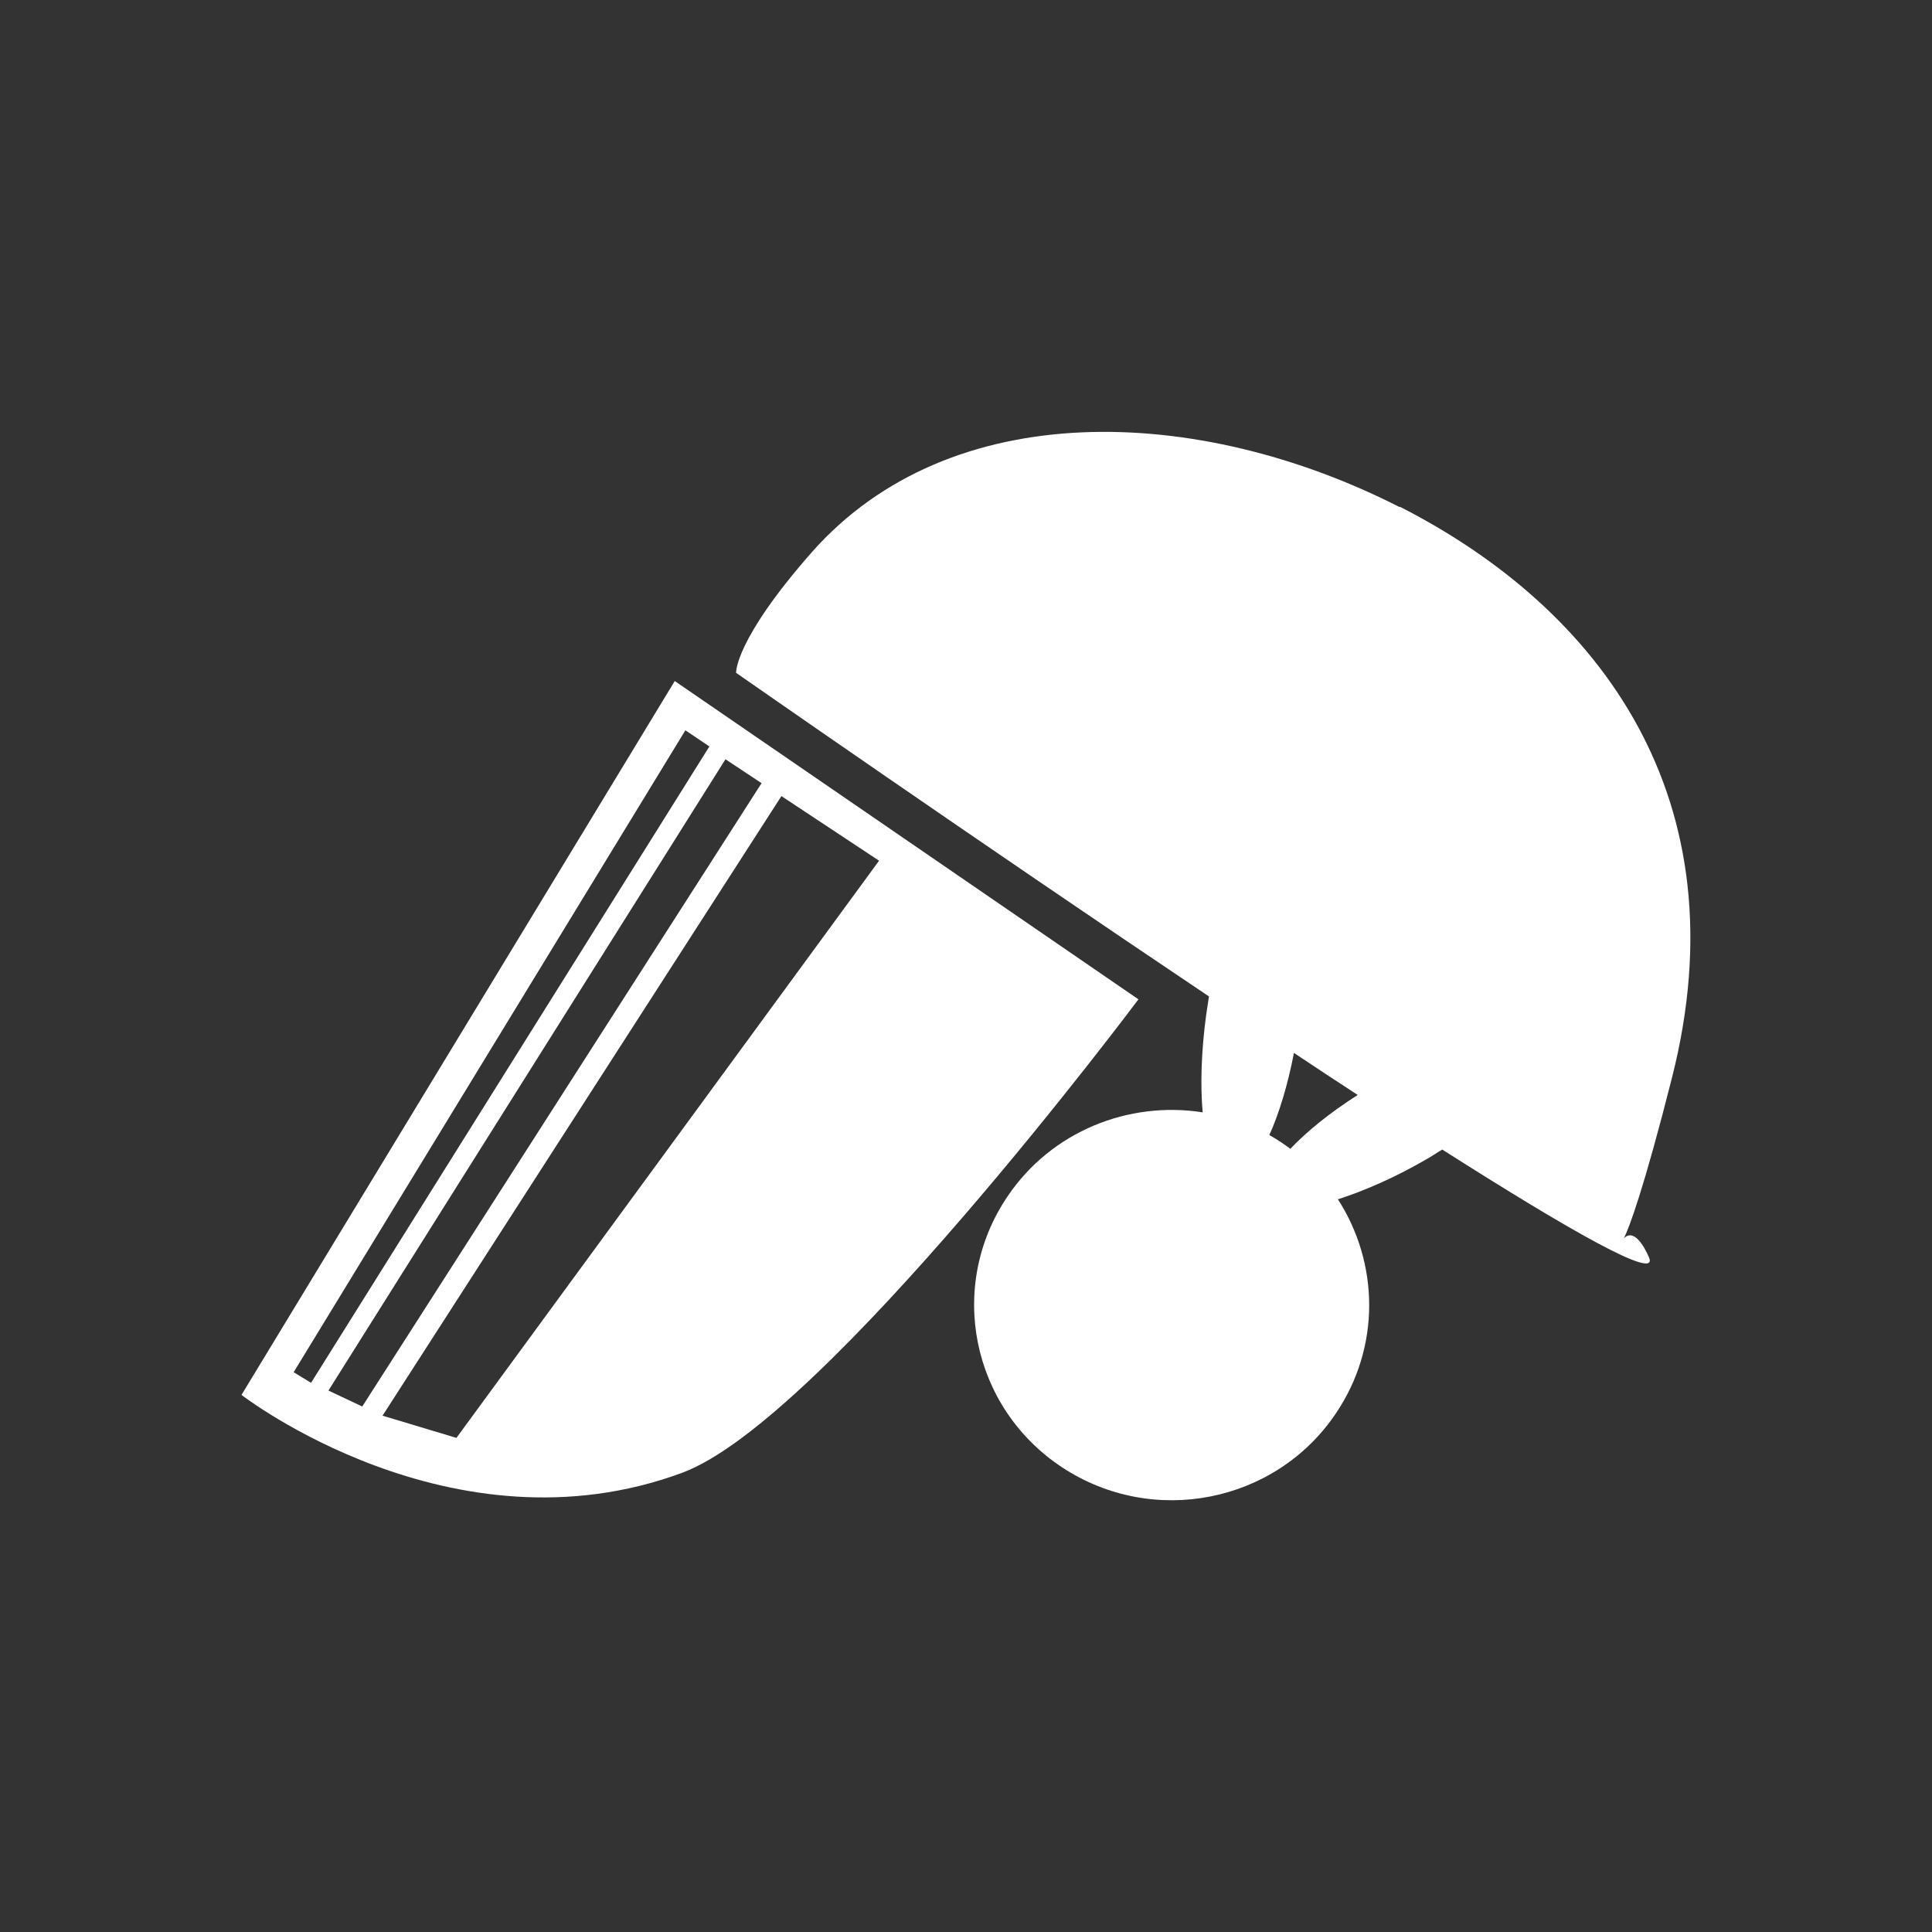
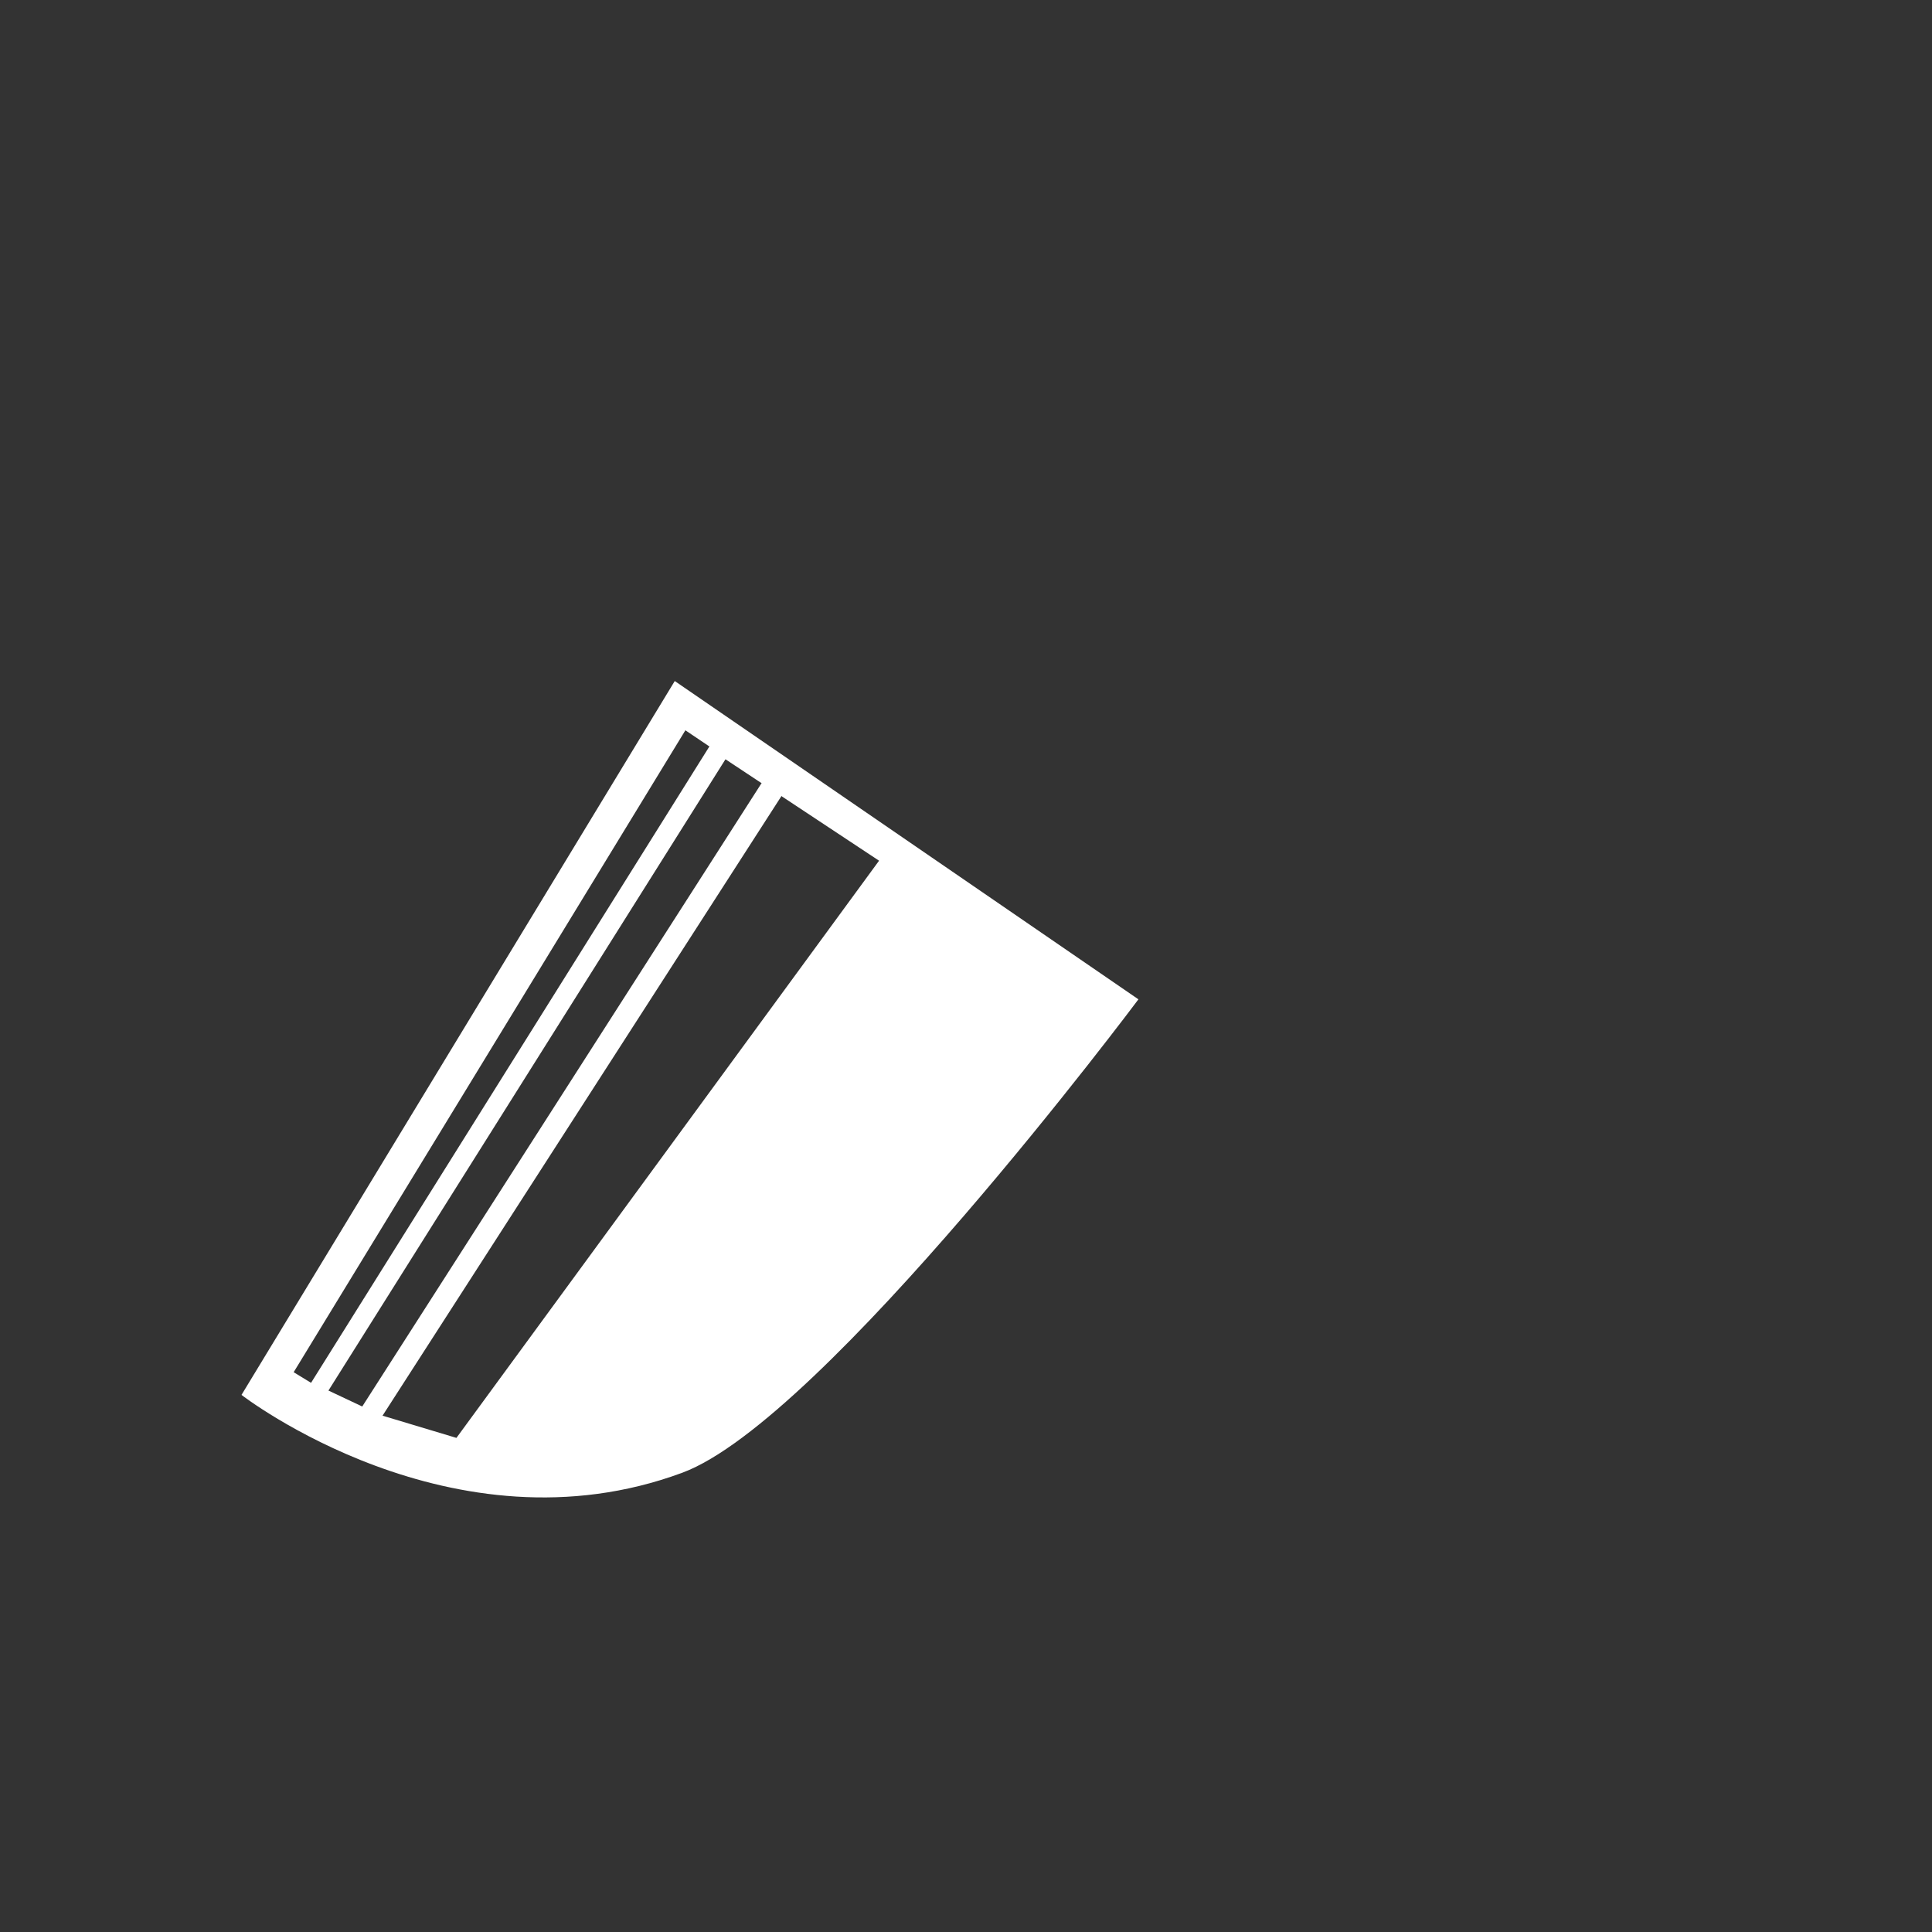
<svg xmlns="http://www.w3.org/2000/svg" id="Calque_1" viewBox="0 0 40 40">
  <rect x="0" y="0" width="40" height="40" fill="#333333" stroke="none" />
  <defs>
    <style>.cls-1{fill:none;}.cls-2{fill:#fff;}</style>
  </defs>
  <path class="cls-2" d="M16.19,16.49l2.01,1.33-8.75,11.95-1.53-.46,8.26-12.83ZM15.77,16.21l-8.27,12.91-.7-.33,8.22-13.07.74.49ZM14.69,15.45l-8.25,13.18-.36-.22,8.11-13.29.49.33ZM23.57,20.69l-9.6-6.59-8.97,14.78s4.36,3.38,9.13,1.61c2.93-1.09,9.44-9.8,9.44-9.8" />
-   <path class="cls-2" d="M26.71,23.78c-.06-.04-.11-.08-.17-.12-.09-.06-.17-.11-.26-.16.2-.44.38-1.03.51-1.7.45.3.89.59,1.32.87-.58.37-1.06.76-1.4,1.12M28.98,10.5c-4.18-2.13-9.3-2.31-12.17.93-1.61,1.83-1.57,2.5-1.57,2.5,0,0,4.96,3.46,9.79,6.7-.02.13-.04.26-.06.4-.1.75-.12,1.44-.07,2-1.53-.24-3.13.39-4.04,1.74-1.26,1.86-.75,4.37,1.13,5.61,1.88,1.24,4.42.74,5.67-1.12.93-1.38.89-3.11.04-4.43.53-.17,1.16-.44,1.8-.81.13-.07.24-.15.36-.22,2.64,1.68,4.5,2.74,4.28,2.23-.25-.56-.44-.48-.52-.39.11-.22.41-1.01,1-3.34,1.45-5.74-1.46-9.68-5.64-11.81" />
  <rect class="cls-1" x="5" y="8.94" width="30" height="22.13" />
</svg>